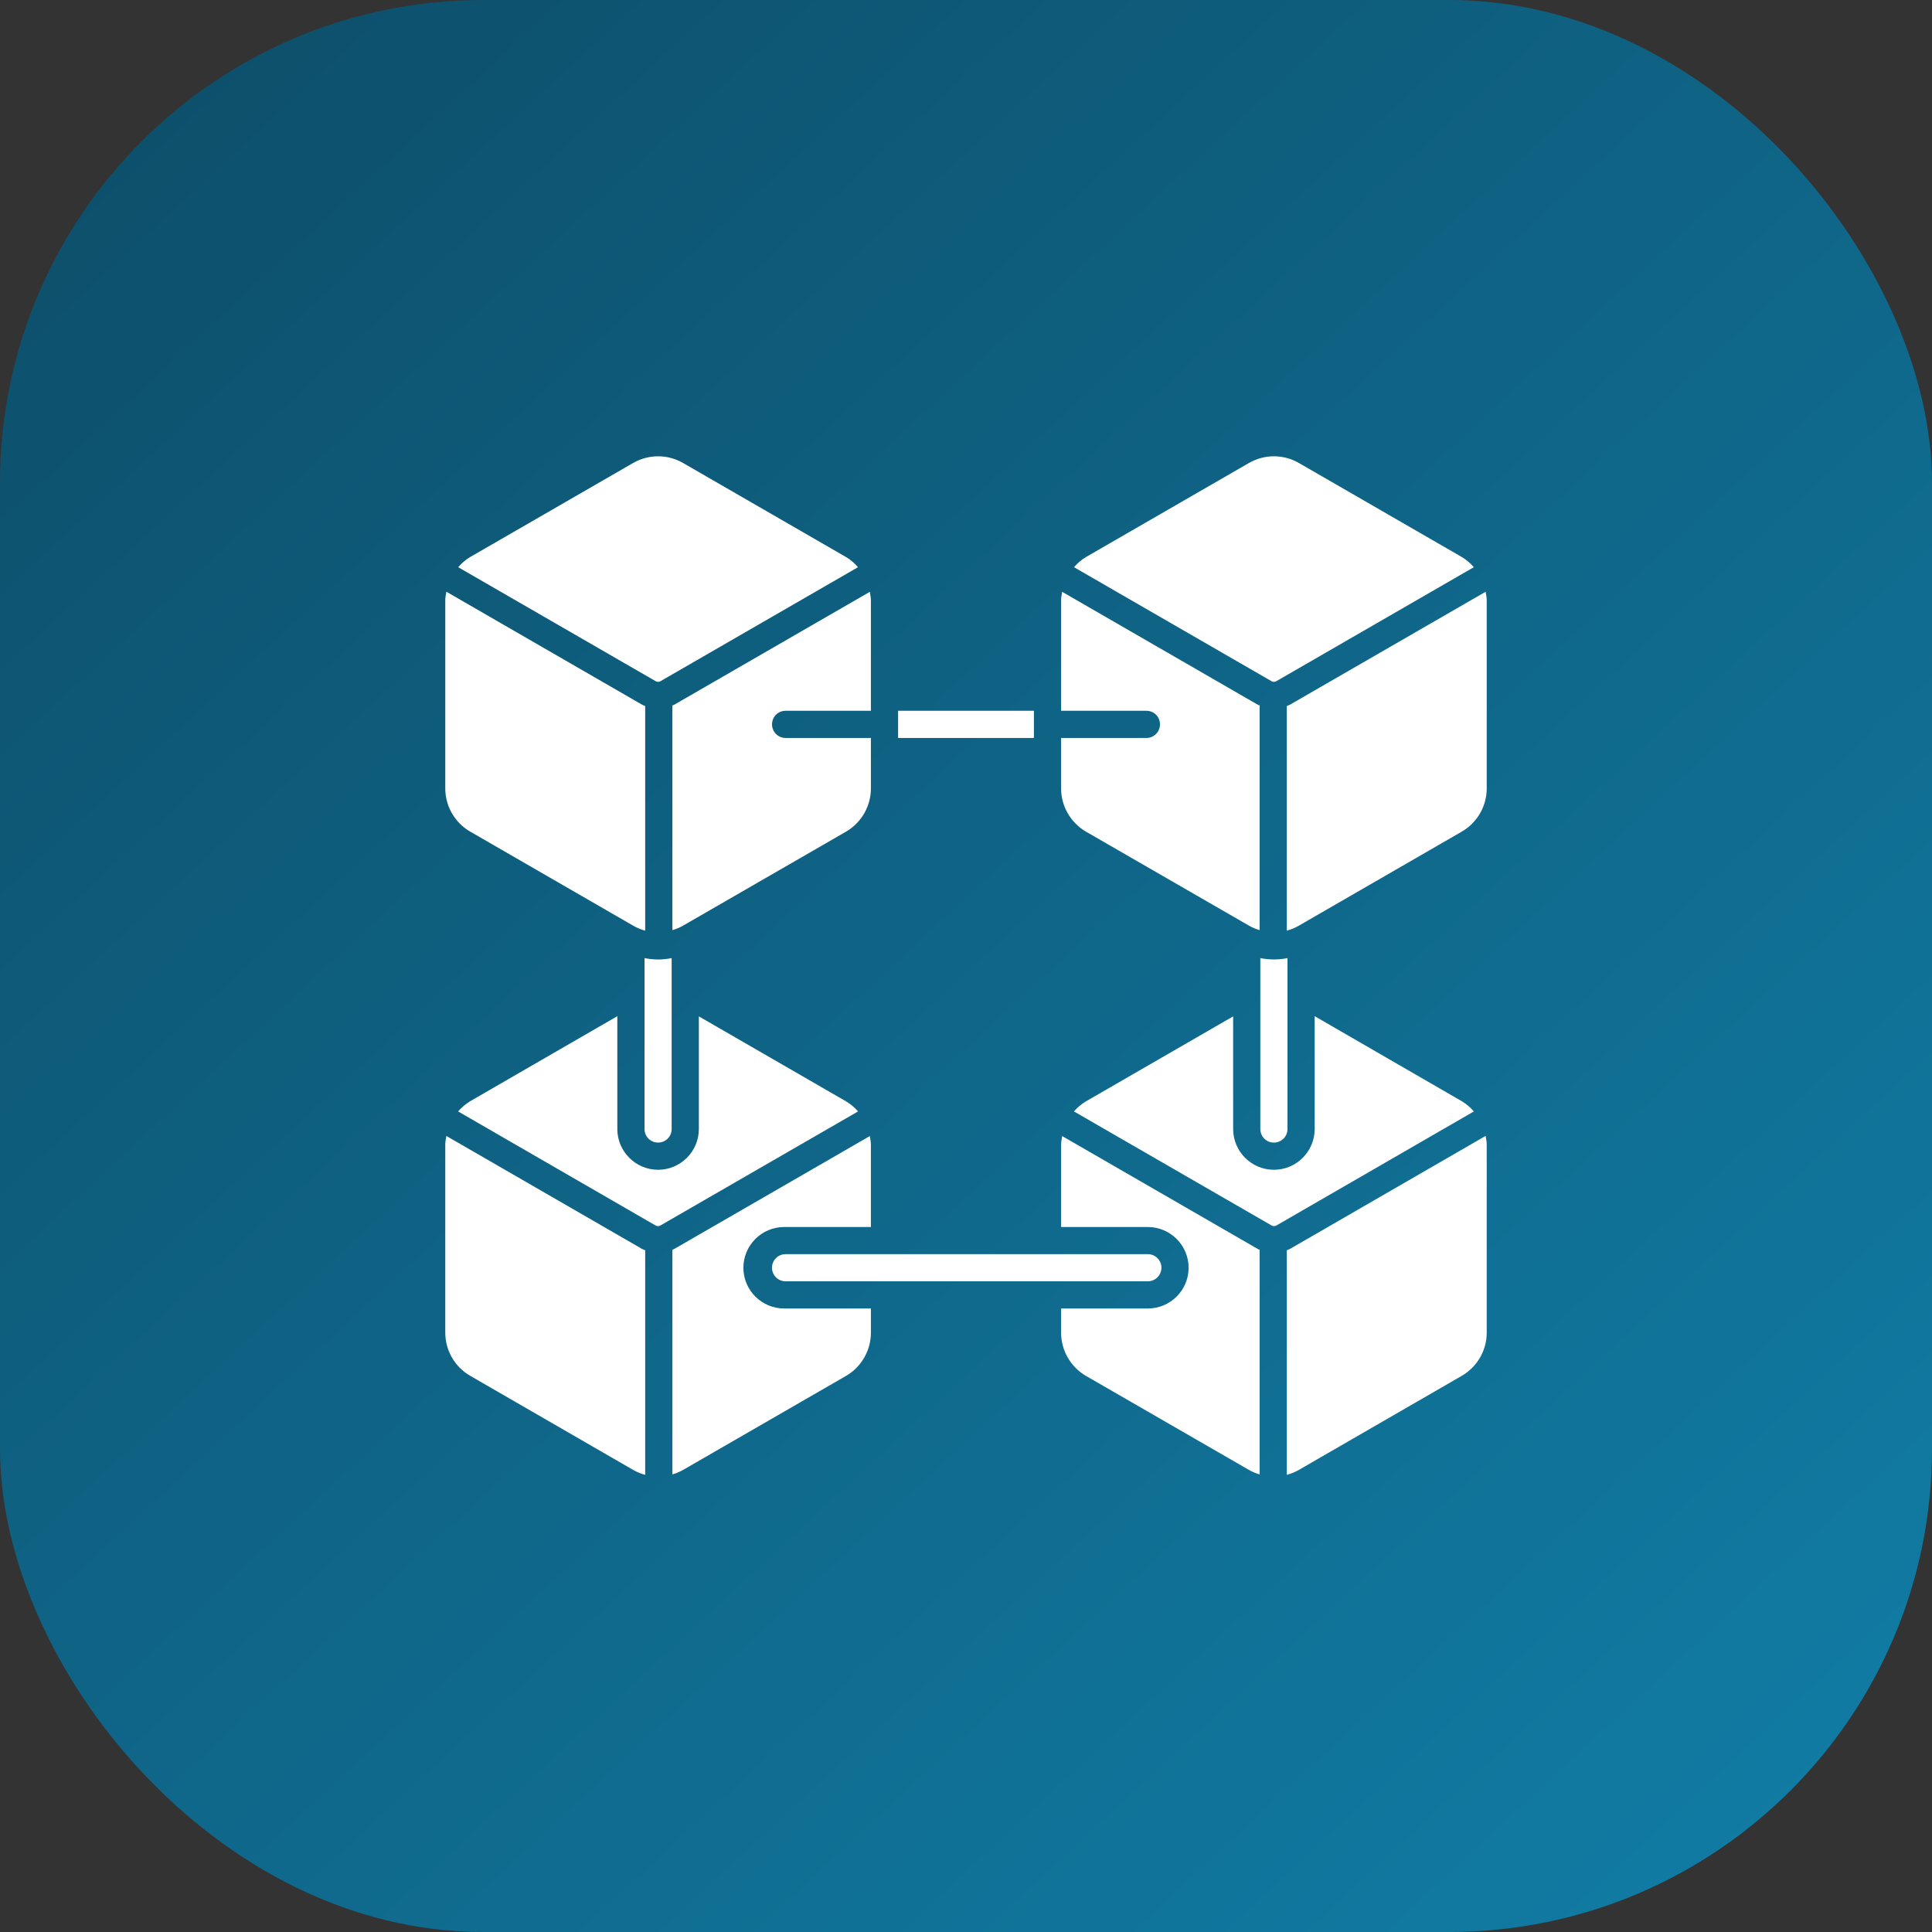
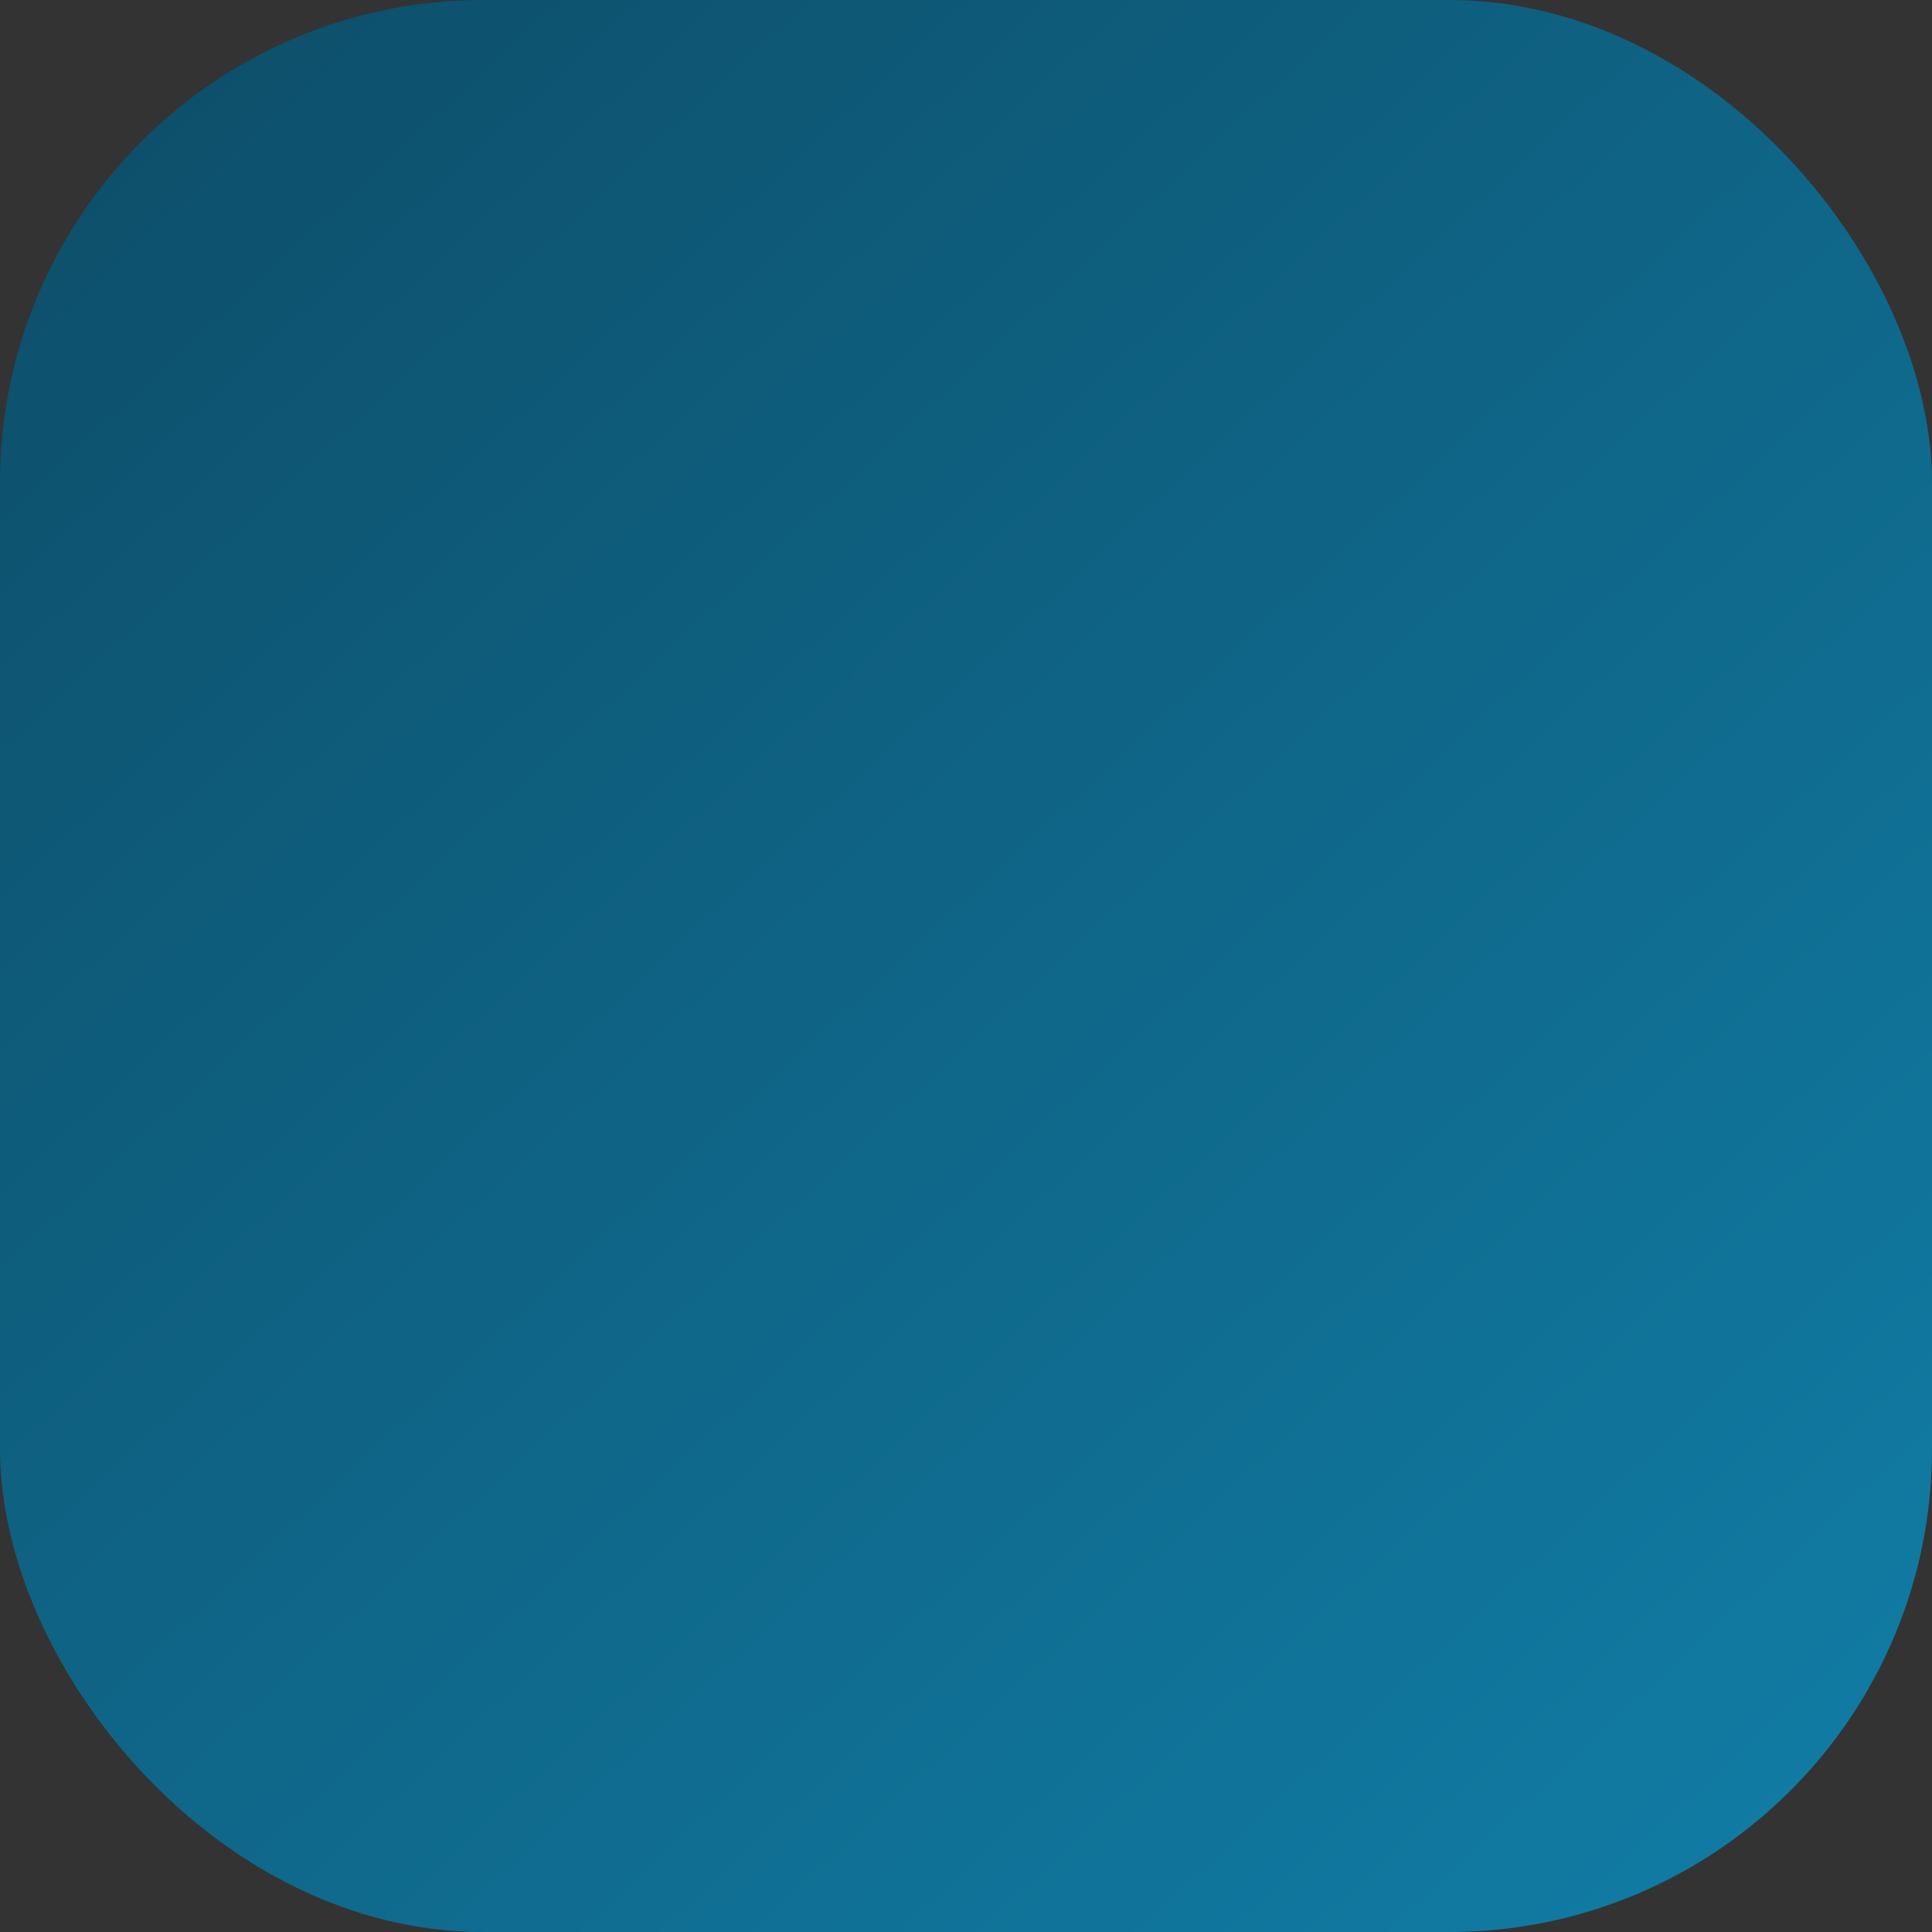
<svg xmlns="http://www.w3.org/2000/svg" width="40" height="40" viewBox="0 0 40 40" fill="none">
  <rect x="0" y="0" width="40" height="40" fill="#333333" stroke="none" />
  <rect width="40" height="40" rx="10" fill="url(#paint0_linear_7381_13069)" />
-   <path d="M9.486 11.743C9.558 11.662 9.638 11.589 9.734 11.533L13.109 9.585C13.266 9.495 13.444 9.447 13.625 9.447C13.806 9.447 13.984 9.495 14.141 9.585L17.516 11.533C17.612 11.589 17.692 11.662 17.764 11.743L13.672 14.105C13.658 14.113 13.641 14.117 13.625 14.117C13.609 14.117 13.592 14.113 13.578 14.105L9.486 11.743ZM16.265 14.716H18.031V12.425C18.031 12.365 18.016 12.309 18.009 12.253L13.955 14.593C13.944 14.6 13.932 14.6 13.921 14.604V19.258C13.996 19.235 14.071 19.205 14.143 19.164L17.517 17.218C17.832 17.034 18.031 16.693 18.031 16.325V15.279H16.265C16.108 15.279 15.984 15.151 15.984 14.998C15.984 14.84 16.108 14.716 16.265 14.716ZM13.358 14.617C13.338 14.608 13.316 14.604 13.297 14.592L9.242 12.251C9.232 12.309 9.219 12.367 9.219 12.427V16.324C9.219 16.691 9.416 17.033 9.734 17.217L13.109 19.165C13.188 19.211 13.272 19.245 13.358 19.268V14.617ZM30.514 11.743C30.443 11.66 30.359 11.589 30.266 11.533L26.891 9.585C26.734 9.495 26.556 9.447 26.375 9.447C26.194 9.447 26.016 9.495 25.859 9.585L22.484 11.533C22.388 11.589 22.308 11.662 22.236 11.743L26.328 14.105C26.342 14.113 26.359 14.117 26.375 14.117C26.391 14.117 26.408 14.113 26.422 14.105L30.514 11.743ZM24.016 14.998C24.016 15.151 23.892 15.279 23.735 15.279H21.969V16.325C21.969 16.693 22.168 17.034 22.483 17.218L25.858 19.164C25.929 19.205 26.004 19.235 26.079 19.258V14.604C26.067 14.6 26.056 14.6 26.045 14.593L21.991 12.253C21.984 12.309 21.969 12.365 21.969 12.425V14.716H23.735C23.892 14.716 24.016 14.84 24.016 14.998ZM26.642 19.268C26.728 19.245 26.812 19.211 26.891 19.165L30.266 17.217C30.422 17.126 30.552 16.996 30.643 16.839C30.733 16.682 30.781 16.505 30.781 16.324V12.427C30.781 12.367 30.768 12.309 30.758 12.252L26.703 14.592C26.684 14.604 26.662 14.608 26.642 14.617V19.268ZM30.267 22.801L27.219 21.039V23.375C27.219 23.84 26.84 24.219 26.375 24.219C25.91 24.219 25.531 23.84 25.531 23.375V21.043L22.486 22.801C22.389 22.858 22.306 22.929 22.235 23.011L26.33 25.374C26.356 25.389 26.394 25.389 26.424 25.374L30.515 23.011C30.444 22.929 30.361 22.858 30.267 22.801ZM26.045 25.861L21.991 23.521C21.984 23.578 21.969 23.634 21.969 23.694V25.404H23.765C24.23 25.404 24.609 25.783 24.609 26.248C24.609 26.713 24.23 27.091 23.765 27.091H21.969V27.594C21.969 27.961 22.168 28.303 22.483 28.486L25.858 30.433C25.929 30.474 26.004 30.504 26.079 30.526V25.873C26.067 25.869 26.056 25.869 26.045 25.861ZM26.642 30.535C26.728 30.512 26.812 30.478 26.891 30.433L30.266 28.484C30.422 28.393 30.552 28.263 30.642 28.107C30.733 27.95 30.781 27.773 30.781 27.592V23.694C30.781 23.634 30.768 23.576 30.758 23.518L26.703 25.86C26.684 25.871 26.662 25.876 26.642 25.885V30.535V30.535ZM9.485 23.011L13.576 25.374C13.606 25.389 13.644 25.389 13.67 25.374L17.765 23.011C17.694 22.929 17.611 22.858 17.514 22.801L14.469 21.043V23.375C14.469 23.84 14.09 24.219 13.625 24.219C13.16 24.219 12.781 23.84 12.781 23.375V21.039L9.732 22.801C9.639 22.858 9.556 22.929 9.485 23.011ZM13.921 25.873V30.526C13.996 30.504 14.071 30.474 14.143 30.433L17.517 28.486C17.832 28.303 18.031 27.961 18.031 27.594V27.091H16.235C15.77 27.091 15.391 26.713 15.391 26.248C15.391 25.783 15.77 25.404 16.235 25.404H18.031V23.694C18.031 23.634 18.016 23.578 18.009 23.521L13.955 25.861C13.944 25.869 13.932 25.869 13.921 25.873ZM13.358 25.885C13.338 25.876 13.316 25.871 13.297 25.86L9.242 23.519C9.232 23.577 9.219 23.634 9.219 23.694V27.591C9.219 27.959 9.416 28.301 9.734 28.484L13.109 30.433C13.188 30.478 13.272 30.512 13.358 30.535V25.885ZM21.406 14.716H18.594V15.279H21.406V14.716ZM24.046 26.247C24.046 26.172 24.016 26.101 23.963 26.048C23.91 25.995 23.839 25.966 23.764 25.966H16.264C16.19 25.966 16.118 25.995 16.065 26.048C16.013 26.101 15.983 26.172 15.983 26.247C15.983 26.321 16.013 26.393 16.065 26.446C16.118 26.498 16.19 26.528 16.264 26.528H23.764C23.839 26.528 23.91 26.498 23.963 26.446C24.016 26.393 24.046 26.321 24.046 26.247ZM13.625 19.865C13.53 19.865 13.436 19.854 13.344 19.837V23.375C13.344 23.45 13.373 23.521 13.426 23.574C13.479 23.627 13.55 23.656 13.625 23.656C13.7 23.656 13.771 23.627 13.824 23.574C13.877 23.521 13.906 23.45 13.906 23.375V19.837C13.813 19.855 13.719 19.864 13.625 19.866V19.865ZM26.375 19.865C26.281 19.864 26.186 19.855 26.094 19.837V23.375C26.094 23.45 26.123 23.521 26.176 23.574C26.229 23.627 26.3 23.656 26.375 23.656C26.45 23.656 26.521 23.627 26.574 23.574C26.627 23.521 26.656 23.45 26.656 23.375V19.837C26.564 19.855 26.469 19.864 26.375 19.865Z" fill="white" />
  <defs>
    <linearGradient id="paint0_linear_7381_13069" x1="4.348" y1="1.304" x2="37.609" y2="37.174" gradientUnits="userSpaceOnUse">
      <stop stop-color="#0D506C" />
      <stop offset="1" stop-color="#117BA3" />
    </linearGradient>
  </defs>
</svg>